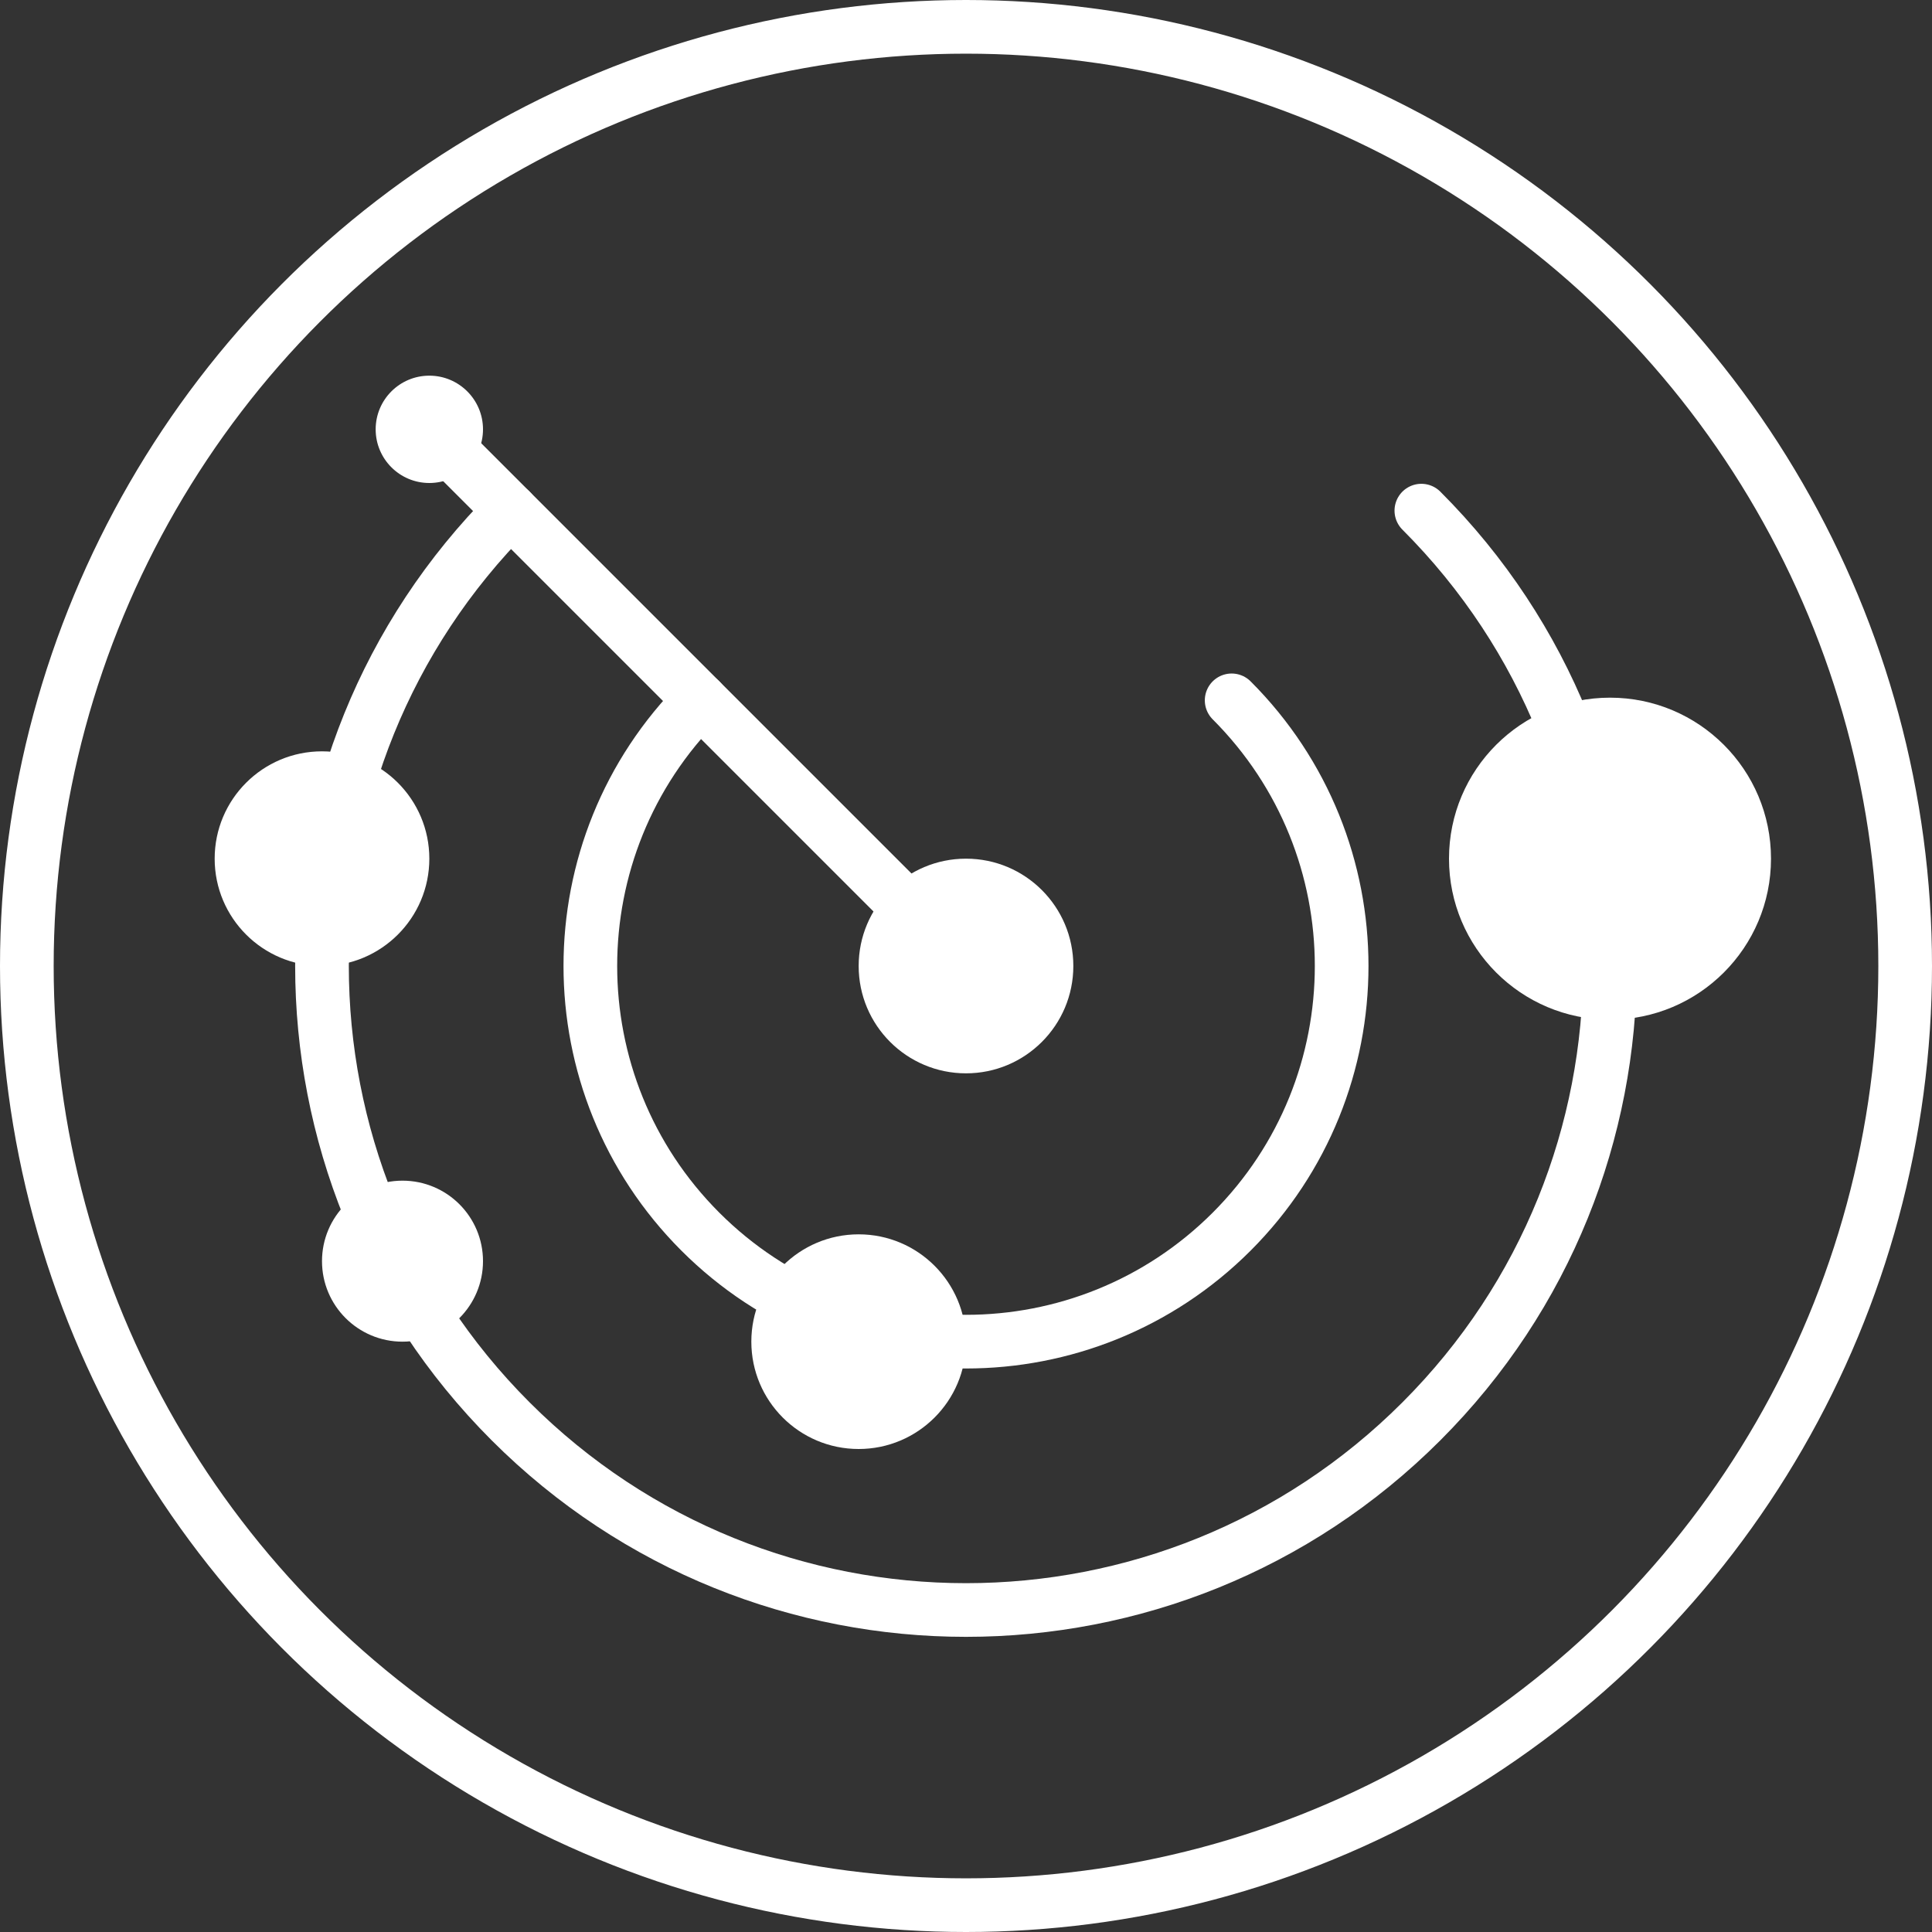
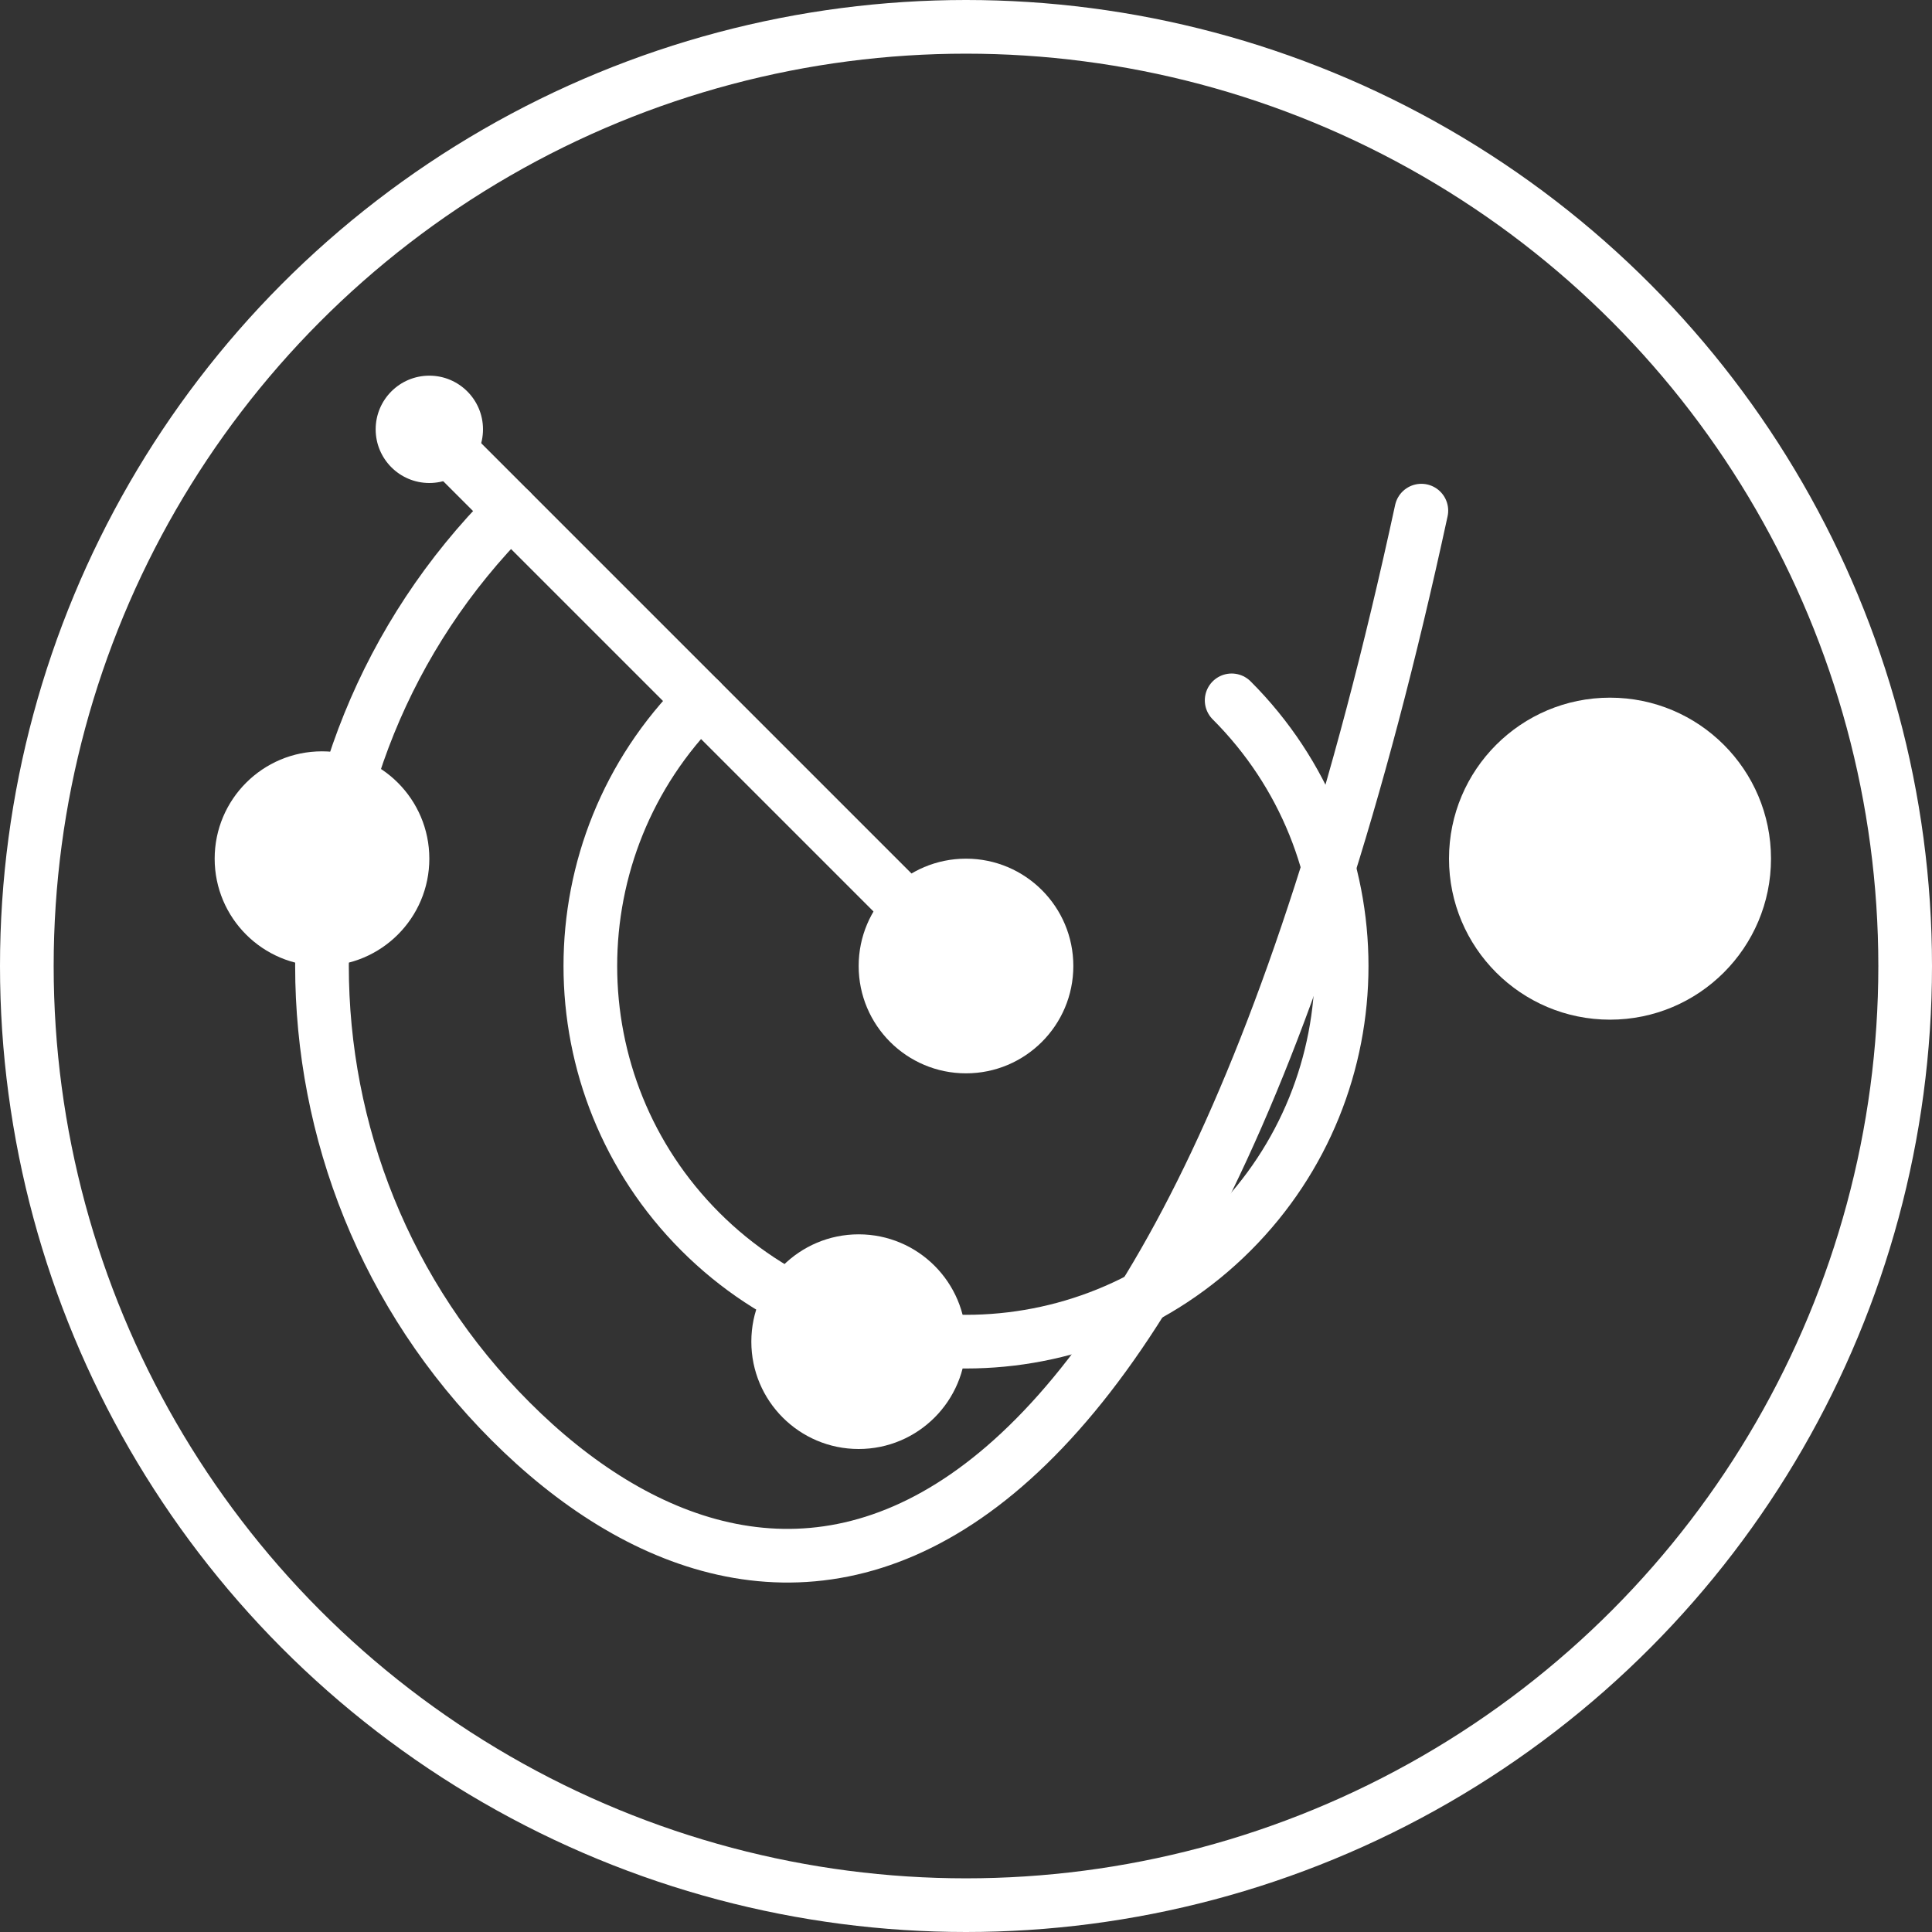
<svg xmlns="http://www.w3.org/2000/svg" width="36" height="36" viewBox="0 0 36 36" fill="none">
  <rect x="0" y="0" width="36" height="36" fill="#333333" stroke="none" />
  <circle cx="18" cy="18" r="17.5" stroke="white" />
-   <path d="M26.485 9.515C31.171 14.201 31.171 21.799 26.485 26.485C21.799 31.172 14.201 31.172 9.515 26.485C4.828 21.799 4.828 14.201 9.515 9.515" stroke="white" stroke-linecap="round" />
+   <path d="M26.485 9.515C21.799 31.172 14.201 31.172 9.515 26.485C4.828 21.799 4.828 14.201 9.515 9.515" stroke="white" stroke-linecap="round" />
  <path d="M22.95 13.05C25.683 15.784 25.683 20.216 22.95 22.95C20.216 25.683 15.784 25.683 13.05 22.95C10.317 20.216 10.317 15.784 13.05 13.05" stroke="white" stroke-linecap="round" />
  <circle cx="18" cy="18" r="2" fill="white" />
  <circle cx="8" cy="8" r="1" fill="white" />
  <circle cx="6" cy="16" r="2" fill="white" />
  <circle cx="30" cy="16" r="3" fill="white" />
  <circle cx="16" cy="25" r="2" fill="white" />
-   <circle cx="7.5" cy="23.5" r="1.5" fill="white" />
  <path d="M8.354 7.646C8.158 7.451 7.842 7.451 7.646 7.646C7.451 7.842 7.451 8.158 7.646 8.354L8.354 7.646ZM18.354 17.646L8.354 7.646L7.646 8.354L17.646 18.354L18.354 17.646Z" fill="white" />
</svg>